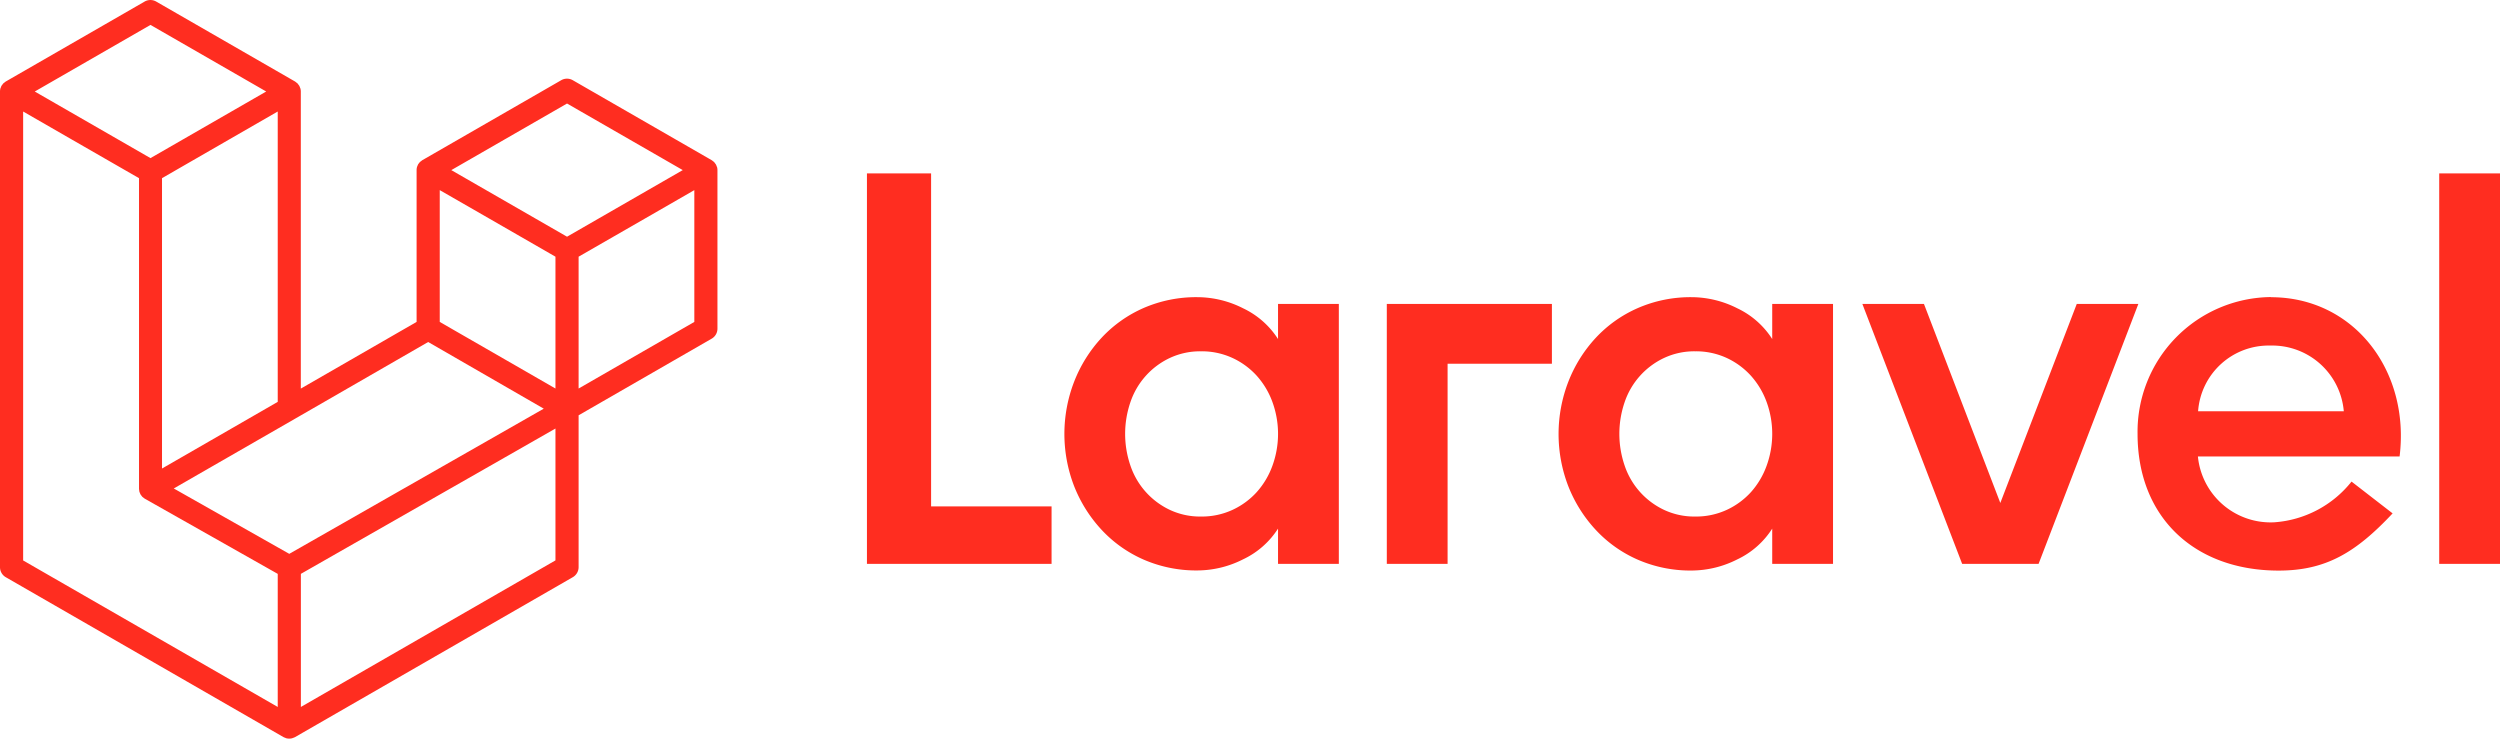
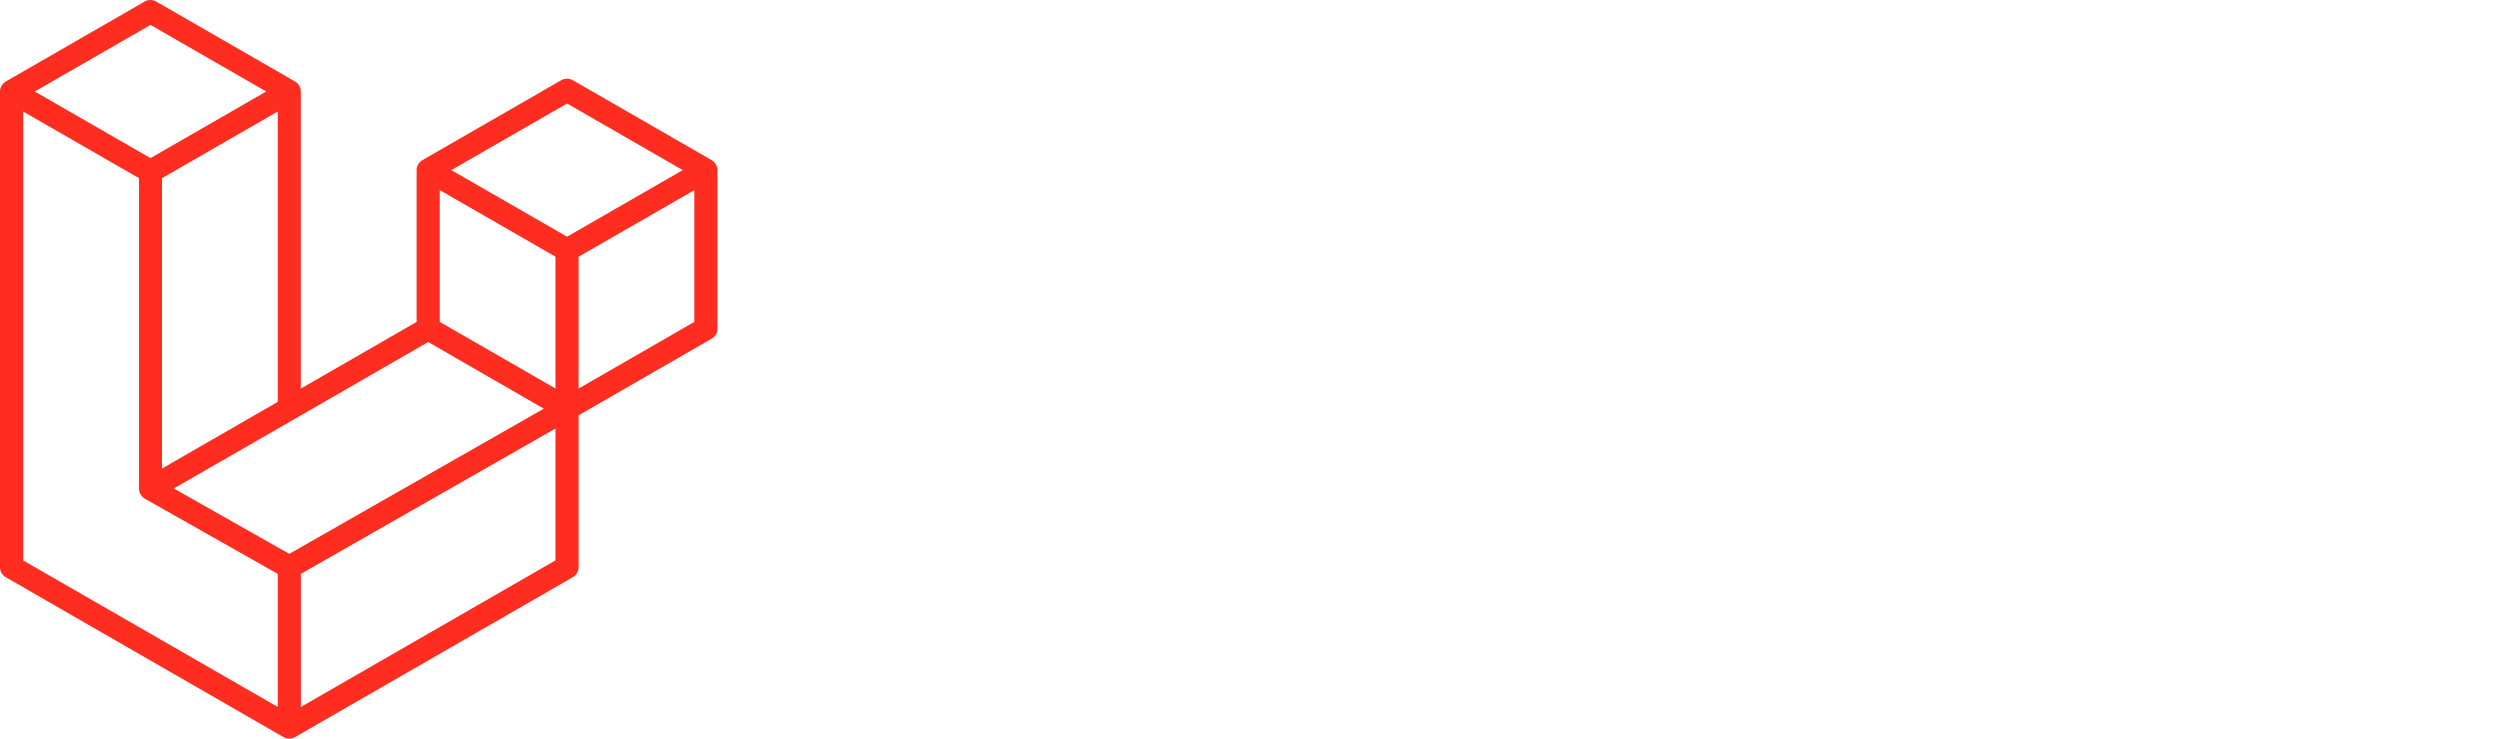
<svg xmlns="http://www.w3.org/2000/svg" width="118.82" height="35.104" viewBox="0 0 118.82 35.104">
  <g id="laravel_logo_" data-name="laravel logo " transform="translate(-229.504 -1093.227)">
    <path id="logomark.min" d="M34.08,7.942a.556.556,0,0,1,.019.144V15.62a.549.549,0,0,1-.276.477L27.5,19.738v7.217a.551.551,0,0,1-.275.477l-13.2,7.6a.59.59,0,0,1-.1.04c-.012,0-.024.012-.037.015a.553.553,0,0,1-.282,0c-.015,0-.029-.012-.043-.018a.572.572,0,0,1-.091-.037l-13.2-7.6A.55.55,0,0,1,0,26.955V4.35a.562.562,0,0,1,.019-.144c0-.016.014-.03.019-.046a.541.541,0,0,1,.035-.085.514.514,0,0,1,.038-.049A.56.56,0,0,1,.16,3.962a.537.537,0,0,1,.054-.041.448.448,0,0,1,.06-.047h0l6.6-3.8a.551.551,0,0,1,.549,0l6.6,3.8h0a.673.673,0,0,1,.06.047.65.65,0,0,1,.054.041.643.643,0,0,1,.049.065.507.507,0,0,1,.037.049.574.574,0,0,1,.036.085c.005.016.015.03.019.047a.555.555,0,0,1,.019.144V18.469L19.8,15.3V8.084a.555.555,0,0,1,.019-.143c0-.016.014-.031.019-.047a.619.619,0,0,1,.036-.085c.01-.018.025-.032.037-.049A.565.565,0,0,1,19.96,7.7a.528.528,0,0,1,.054-.041.555.555,0,0,1,.06-.047h0l6.6-3.8a.55.55,0,0,1,.549,0l6.6,3.8a.606.606,0,0,1,.062.047c.017.014.037.026.053.041a.642.642,0,0,1,.049.065.415.415,0,0,1,.037.049.545.545,0,0,1,.036.085.393.393,0,0,1,.019.047ZM33,15.3V9.036l-2.31,1.33L27.5,12.2v6.266L33,15.3ZM26.4,26.637v-6.27l-3.138,1.792L14.3,27.274V33.6l12.1-6.966ZM1.1,5.3V26.637L13.2,33.6V27.275L6.878,23.7h0a25.853,25.853,0,0,0-.111-.085v0a.524.524,0,0,1-.045-.058.587.587,0,0,1-.041-.054v0a.438.438,0,0,1-.029-.069.406.406,0,0,1-.026-.062h0a.526.526,0,0,1-.011-.08.476.476,0,0,1-.008-.062h0V8.468L3.41,6.63,1.1,5.3ZM7.15,1.185,1.652,4.35l5.5,3.165,5.5-3.166-5.5-3.165Zm2.86,19.753L13.2,19.1V5.3l-2.31,1.33L7.7,8.468v13.8l2.31-1.33ZM26.95,4.92l-5.5,3.165,5.5,3.165,5.5-3.166ZM26.4,12.2l-3.191-1.837L20.9,9.036V15.3l3.19,1.836,2.31,1.33ZM13.749,26.323l8.064-4.6,4.031-2.3L20.35,16.255,14.025,19.9,8.259,23.216l5.489,3.107Z" transform="translate(229.504 1093.227)" fill="#ff2d20" fill-rule="evenodd" />
-     <path id="logotype.min" d="M3.382.917V16.744H9.108v2.73H.333V.917H3.382ZM19.871,8.79V7.12h2.89V19.475H19.871V17.8a3.984,3.984,0,0,1-1.657,1.458,4.835,4.835,0,0,1-2.16.53,6.273,6.273,0,0,1-2.572-.516,6.015,6.015,0,0,1-2-1.419,6.593,6.593,0,0,1-1.3-2.067,6.884,6.884,0,0,1,0-4.972,6.565,6.565,0,0,1,1.3-2.081,6.02,6.02,0,0,1,2-1.418A6.273,6.273,0,0,1,16.054,6.8a4.835,4.835,0,0,1,2.16.53A3.993,3.993,0,0,1,19.871,8.79Zm-.265,6.018a4.427,4.427,0,0,0,0-3.022,3.832,3.832,0,0,0-.742-1.246,3.594,3.594,0,0,0-1.154-.849,3.48,3.48,0,0,0-1.5-.318,3.4,3.4,0,0,0-1.485.318,3.587,3.587,0,0,0-1.868,2.095,4.648,4.648,0,0,0,0,3.022,3.594,3.594,0,0,0,1.869,2.1,3.379,3.379,0,0,0,1.484.318,3.471,3.471,0,0,0,1.5-.318,3.586,3.586,0,0,0,1.154-.849A3.829,3.829,0,0,0,19.606,14.808Zm5.435,4.666V7.12h7.847V9.964H27.93v9.511H25.041ZM43.359,8.79V7.12h2.89V19.475h-2.89V17.8A3.98,3.98,0,0,1,41.7,19.262a4.833,4.833,0,0,1-2.16.53,6.272,6.272,0,0,1-2.571-.516,6.014,6.014,0,0,1-2-1.419,6.593,6.593,0,0,1-1.3-2.067,6.888,6.888,0,0,1,0-4.972,6.565,6.565,0,0,1,1.3-2.081,6.02,6.02,0,0,1,2-1.418A6.272,6.272,0,0,1,39.542,6.8a4.835,4.835,0,0,1,2.16.53A3.985,3.985,0,0,1,43.359,8.79Zm-.265,6.018a4.438,4.438,0,0,0,0-3.022,3.832,3.832,0,0,0-.742-1.246A3.594,3.594,0,0,0,41.2,9.691a3.483,3.483,0,0,0-1.5-.318,3.394,3.394,0,0,0-1.485.318,3.591,3.591,0,0,0-1.869,2.095,4.654,4.654,0,0,0,0,3.022,3.59,3.59,0,0,0,1.869,2.1,3.385,3.385,0,0,0,1.485.318,3.473,3.473,0,0,0,1.5-.318,3.586,3.586,0,0,0,1.154-.849A3.829,3.829,0,0,0,43.094,14.808ZM57.834,7.12h2.927L56.019,19.475H52.386L47.643,7.12H50.57L54.2,16.581Zm9.23-.318c3.934,0,6.617,3.487,6.113,7.569H63.591A3.471,3.471,0,0,0,67.222,17.5a5.152,5.152,0,0,0,3.671-1.935l1.952,1.511c-1.746,1.863-3.175,2.719-5.413,2.719-4,0-6.709-2.53-6.709-6.5a6.4,6.4,0,0,1,6.339-6.5ZM63.6,12.224h6.925A3.414,3.414,0,0,0,67.04,9.1,3.363,3.363,0,0,0,63.6,12.224Zm11.46,7.251V.917h2.89V19.474Z" transform="translate(270.375 1100.551)" fill="#ff2d20" fill-rule="evenodd" />
  </g>
</svg>